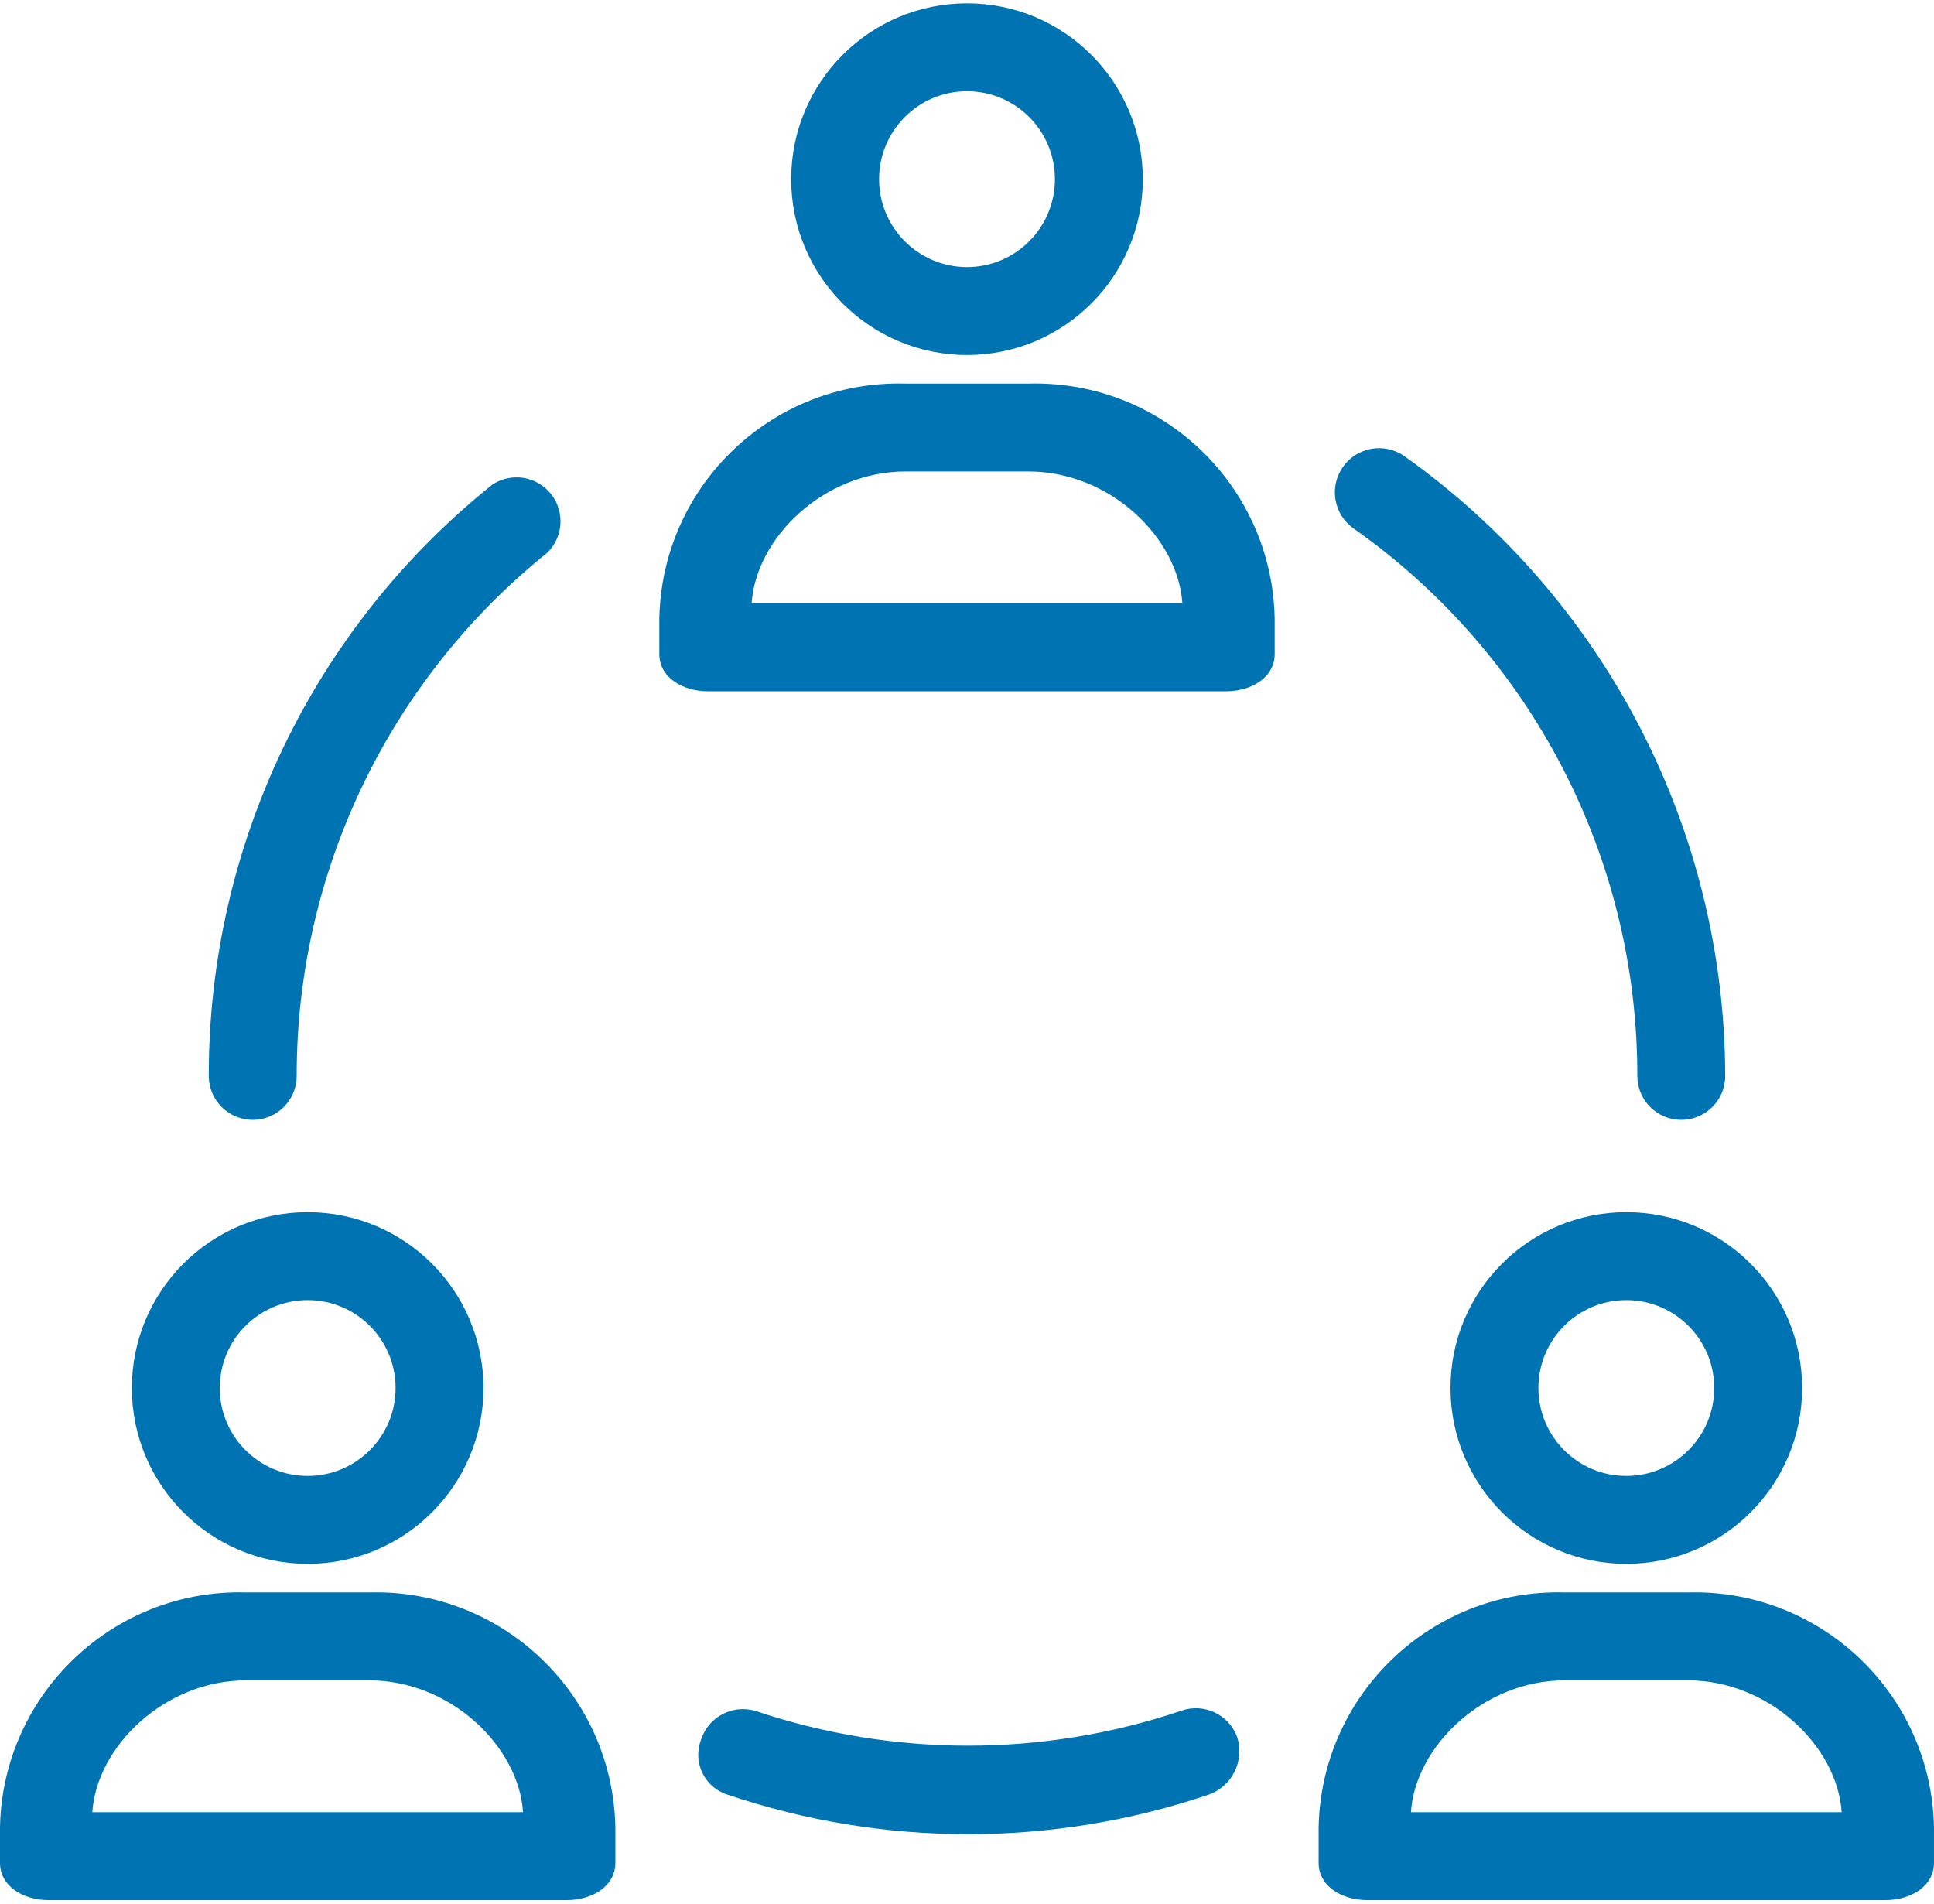
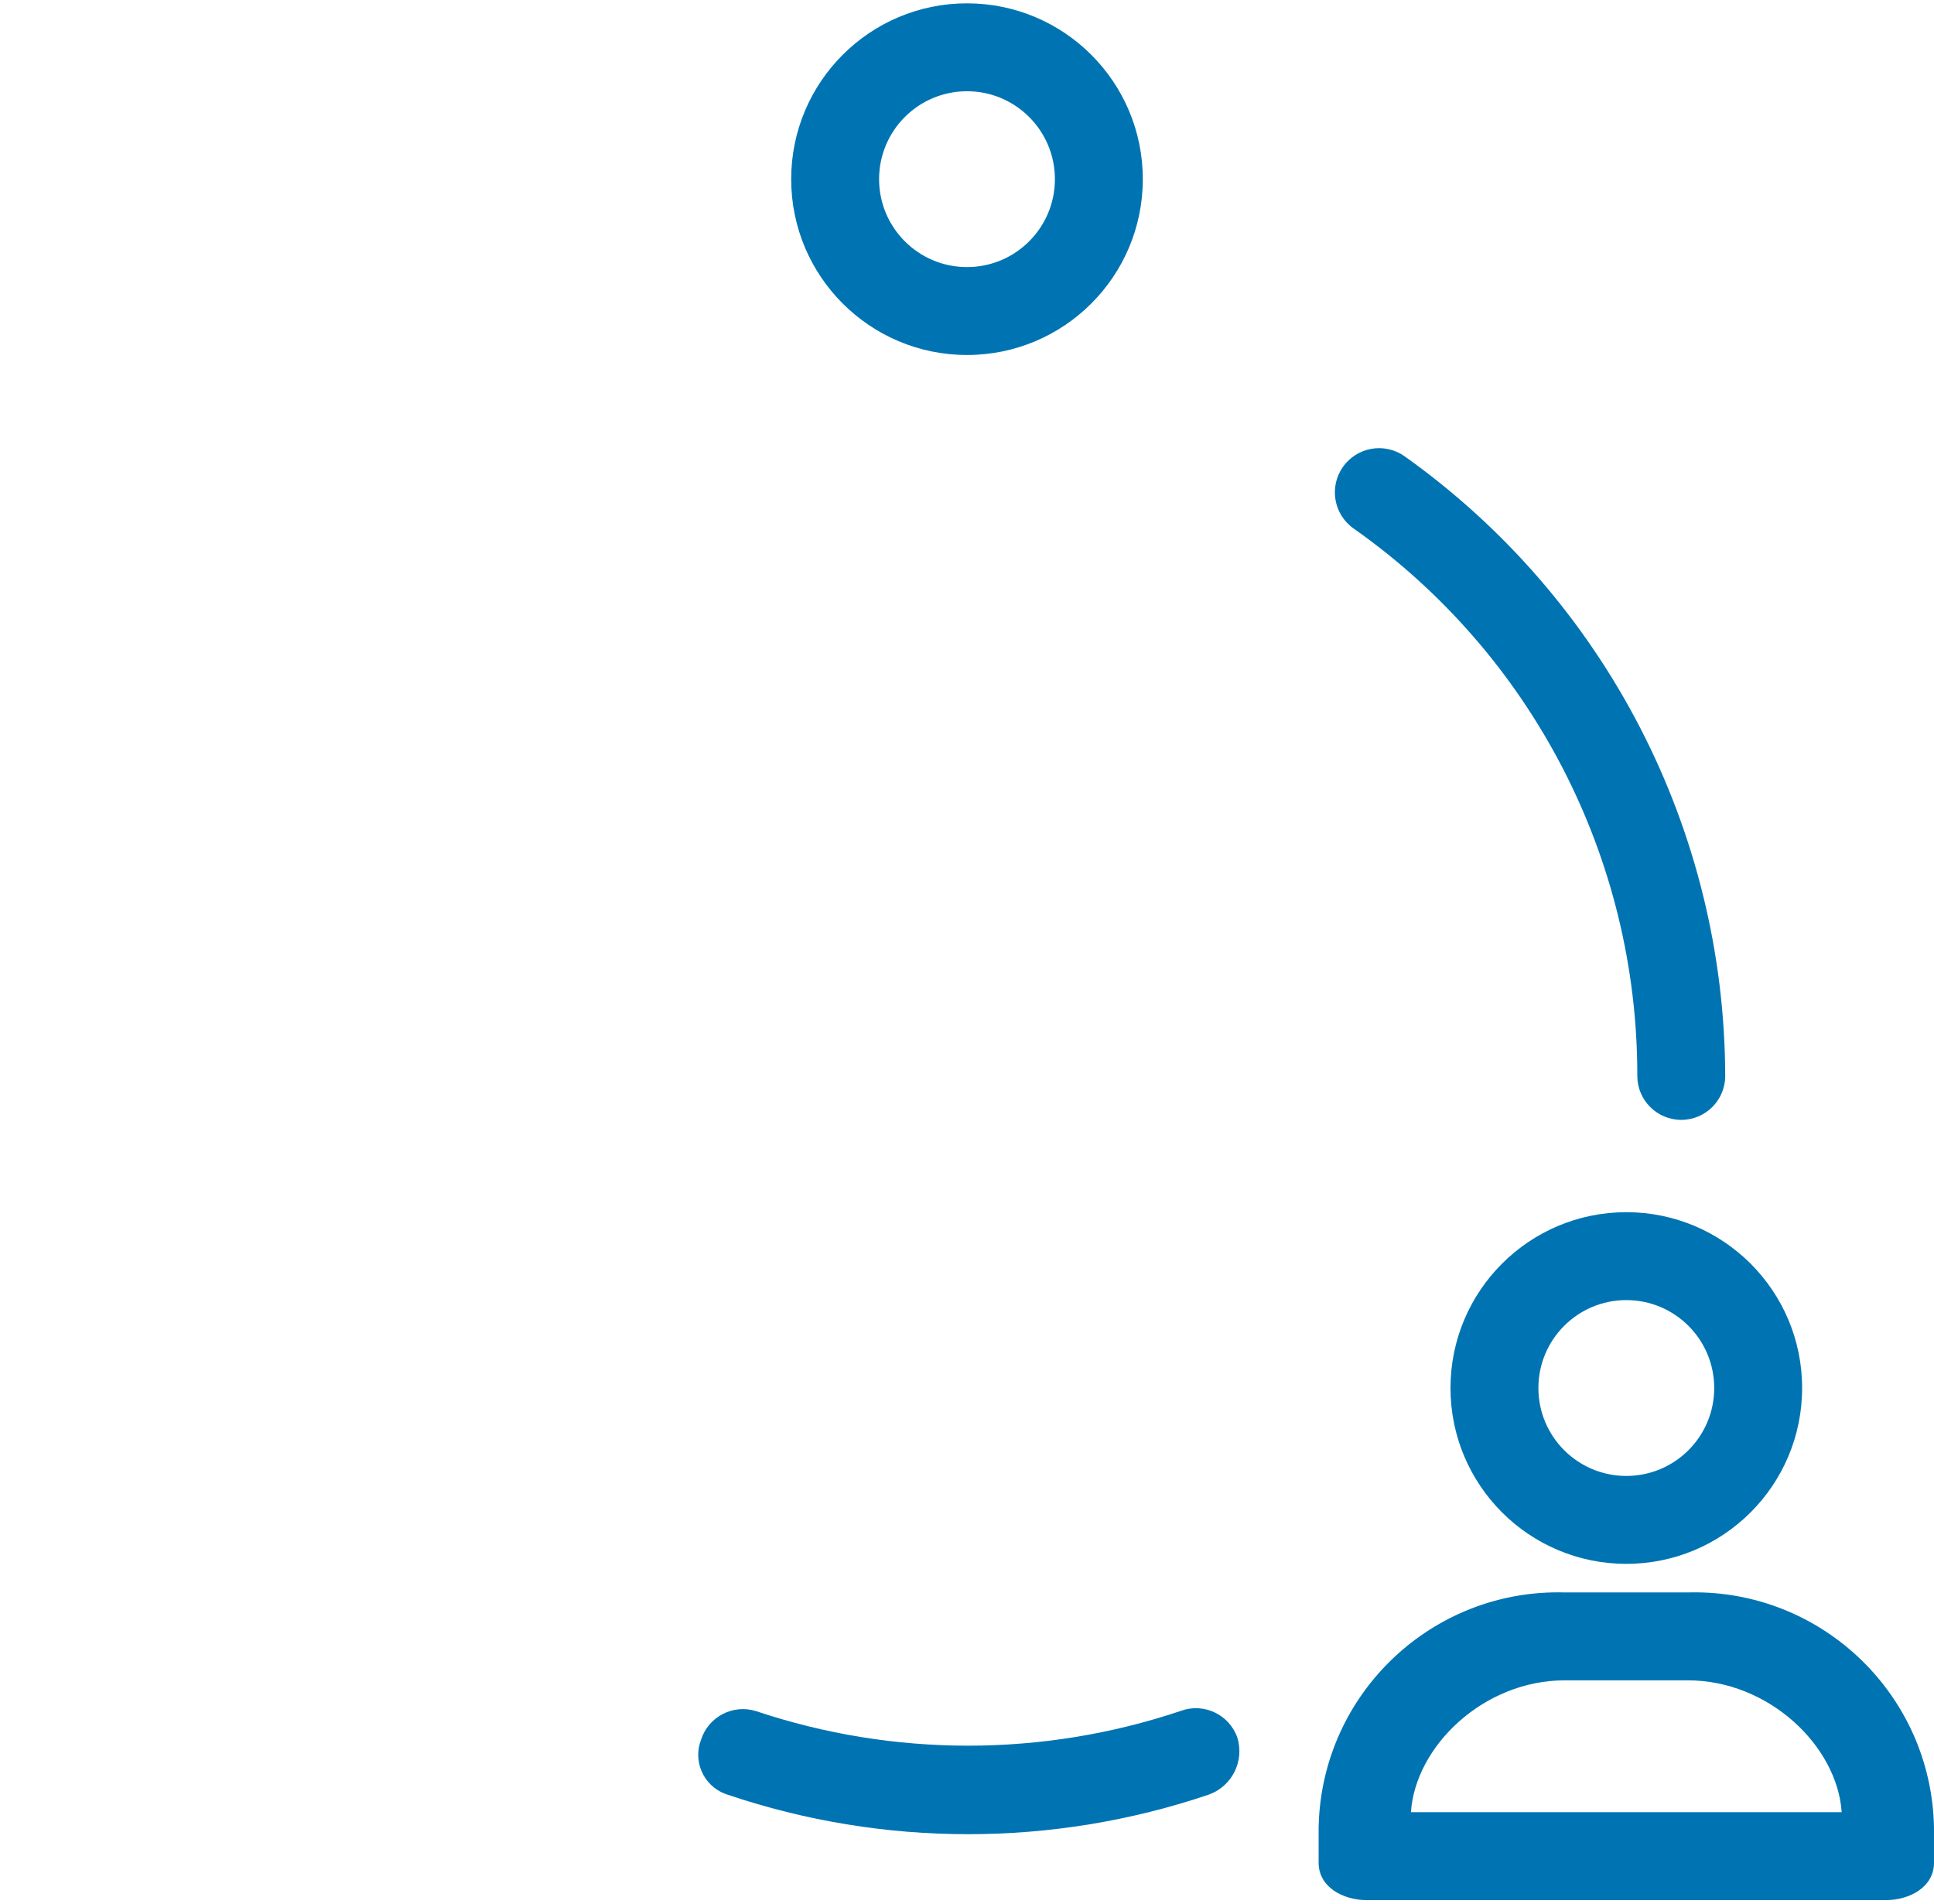
<svg xmlns="http://www.w3.org/2000/svg" width="256" height="252" viewBox="0 0 256 252" fill="none">
  <path d="M128 46.986C140.853 46.986 151.272 36.567 151.272 23.714C151.272 10.861 140.853 0.441 128 0.441C115.147 0.441 104.727 10.861 104.727 23.714C104.727 36.567 115.146 46.986 128 46.986ZM128 12.077C134.426 12.077 139.636 17.287 139.636 23.714C139.636 30.14 134.426 35.35 128 35.35C121.573 35.35 116.363 30.14 116.363 23.714C116.363 17.287 121.573 12.077 128 12.077Z" fill="#0074B2" />
-   <path d="M136.453 50.761C136.35 50.763 136.248 50.766 136.145 50.768H119.854C102.349 50.283 87.765 64.082 87.28 81.588C87.277 81.69 87.275 81.793 87.272 81.895V86.55C87.272 89.75 90.472 91.496 93.672 91.496H162.327C165.527 91.496 168.727 89.75 168.727 86.55V81.895C168.412 64.386 153.962 50.447 136.453 50.761ZM99.491 79.859C100.072 71.132 109.091 62.404 119.854 62.404H136.145C146.909 62.404 155.927 71.131 156.508 79.859H99.491Z" fill="#0074B2" />
-   <path d="M33.454 148.222C36.668 148.222 39.272 145.618 39.272 142.404C39.254 115.49 51.453 90.022 72.436 73.168C74.738 70.926 74.786 67.242 72.543 64.941C70.593 62.938 67.494 62.606 65.163 64.15C41.406 83.171 27.595 111.97 27.636 142.404C27.636 145.618 30.241 148.222 33.454 148.222Z" fill="#0074B2" />
  <path d="M156.354 226.426C156.308 226.442 156.263 226.459 156.217 226.476C137.999 232.575 118.29 232.575 100.072 226.476C97.02 225.525 93.773 227.214 92.799 230.258C91.694 233.104 93.105 236.306 95.95 237.412C96.062 237.455 96.175 237.495 96.29 237.531C116.952 244.514 139.337 244.514 159.999 237.531C163.082 236.431 164.751 233.095 163.781 229.967C162.708 226.939 159.383 225.353 156.354 226.426Z" fill="#0074B2" />
  <path d="M179.199 69.968C202.763 86.557 216.767 113.587 216.727 142.404C216.727 145.618 219.332 148.222 222.545 148.222C225.758 148.222 228.363 145.618 228.363 142.404C228.282 109.805 212.464 79.251 185.89 60.368C183.239 58.52 179.593 59.171 177.745 61.822C175.897 64.473 176.548 68.12 179.199 69.968Z" fill="#0074B2" />
-   <path d="M40.727 206.986C53.58 206.986 64 196.566 64 183.713C64 170.86 53.58 160.441 40.727 160.441C27.874 160.441 17.454 170.86 17.454 183.713C17.454 196.567 27.874 206.986 40.727 206.986ZM40.727 172.077C47.154 172.077 52.363 177.287 52.363 183.713C52.363 190.14 47.154 195.35 40.727 195.35C34.3 195.35 29.09 190.14 29.09 183.713C29.09 177.287 34.3 172.077 40.727 172.077Z" fill="#0074B2" />
-   <path d="M49.18 210.761C49.077 210.763 48.975 210.765 48.873 210.768H32.581C15.075 210.283 0.491 224.082 0.006 241.587C0.003 241.69 0.001 241.793 -0.001 241.895V246.55C-0.001 249.75 3.199 251.495 6.399 251.495H75.053C78.254 251.495 81.454 249.75 81.454 246.55V241.895C81.139 224.386 66.69 210.446 49.18 210.761ZM12.218 239.858C12.8 231.131 21.818 222.404 32.581 222.404H48.872C59.636 222.404 68.654 231.131 69.235 239.858H12.218Z" fill="#0074B2" />
  <path d="M191.999 183.713C191.999 196.566 202.419 206.986 215.272 206.986C228.125 206.986 238.544 196.566 238.544 183.713C238.544 170.86 228.125 160.441 215.272 160.441C202.419 160.441 191.999 170.86 191.999 183.713ZM226.908 183.713C226.908 190.14 221.699 195.35 215.272 195.35C208.845 195.35 203.635 190.14 203.635 183.713C203.635 177.287 208.845 172.077 215.272 172.077C221.699 172.077 226.908 177.287 226.908 183.713Z" fill="#0074B2" />
  <path d="M223.725 210.761C223.622 210.763 223.52 210.765 223.417 210.768H207.127C189.621 210.283 175.037 224.082 174.552 241.587C174.549 241.69 174.547 241.793 174.544 241.895V246.55C174.544 249.75 177.744 251.495 180.944 251.495H249.599C252.799 251.495 255.999 249.75 255.999 246.55V241.895C255.684 224.386 241.235 210.446 223.725 210.761ZM186.763 239.858C187.345 231.131 196.363 222.404 207.126 222.404H223.417C234.181 222.404 243.199 231.131 243.78 239.858H186.763Z" fill="#0074B2" />
</svg>